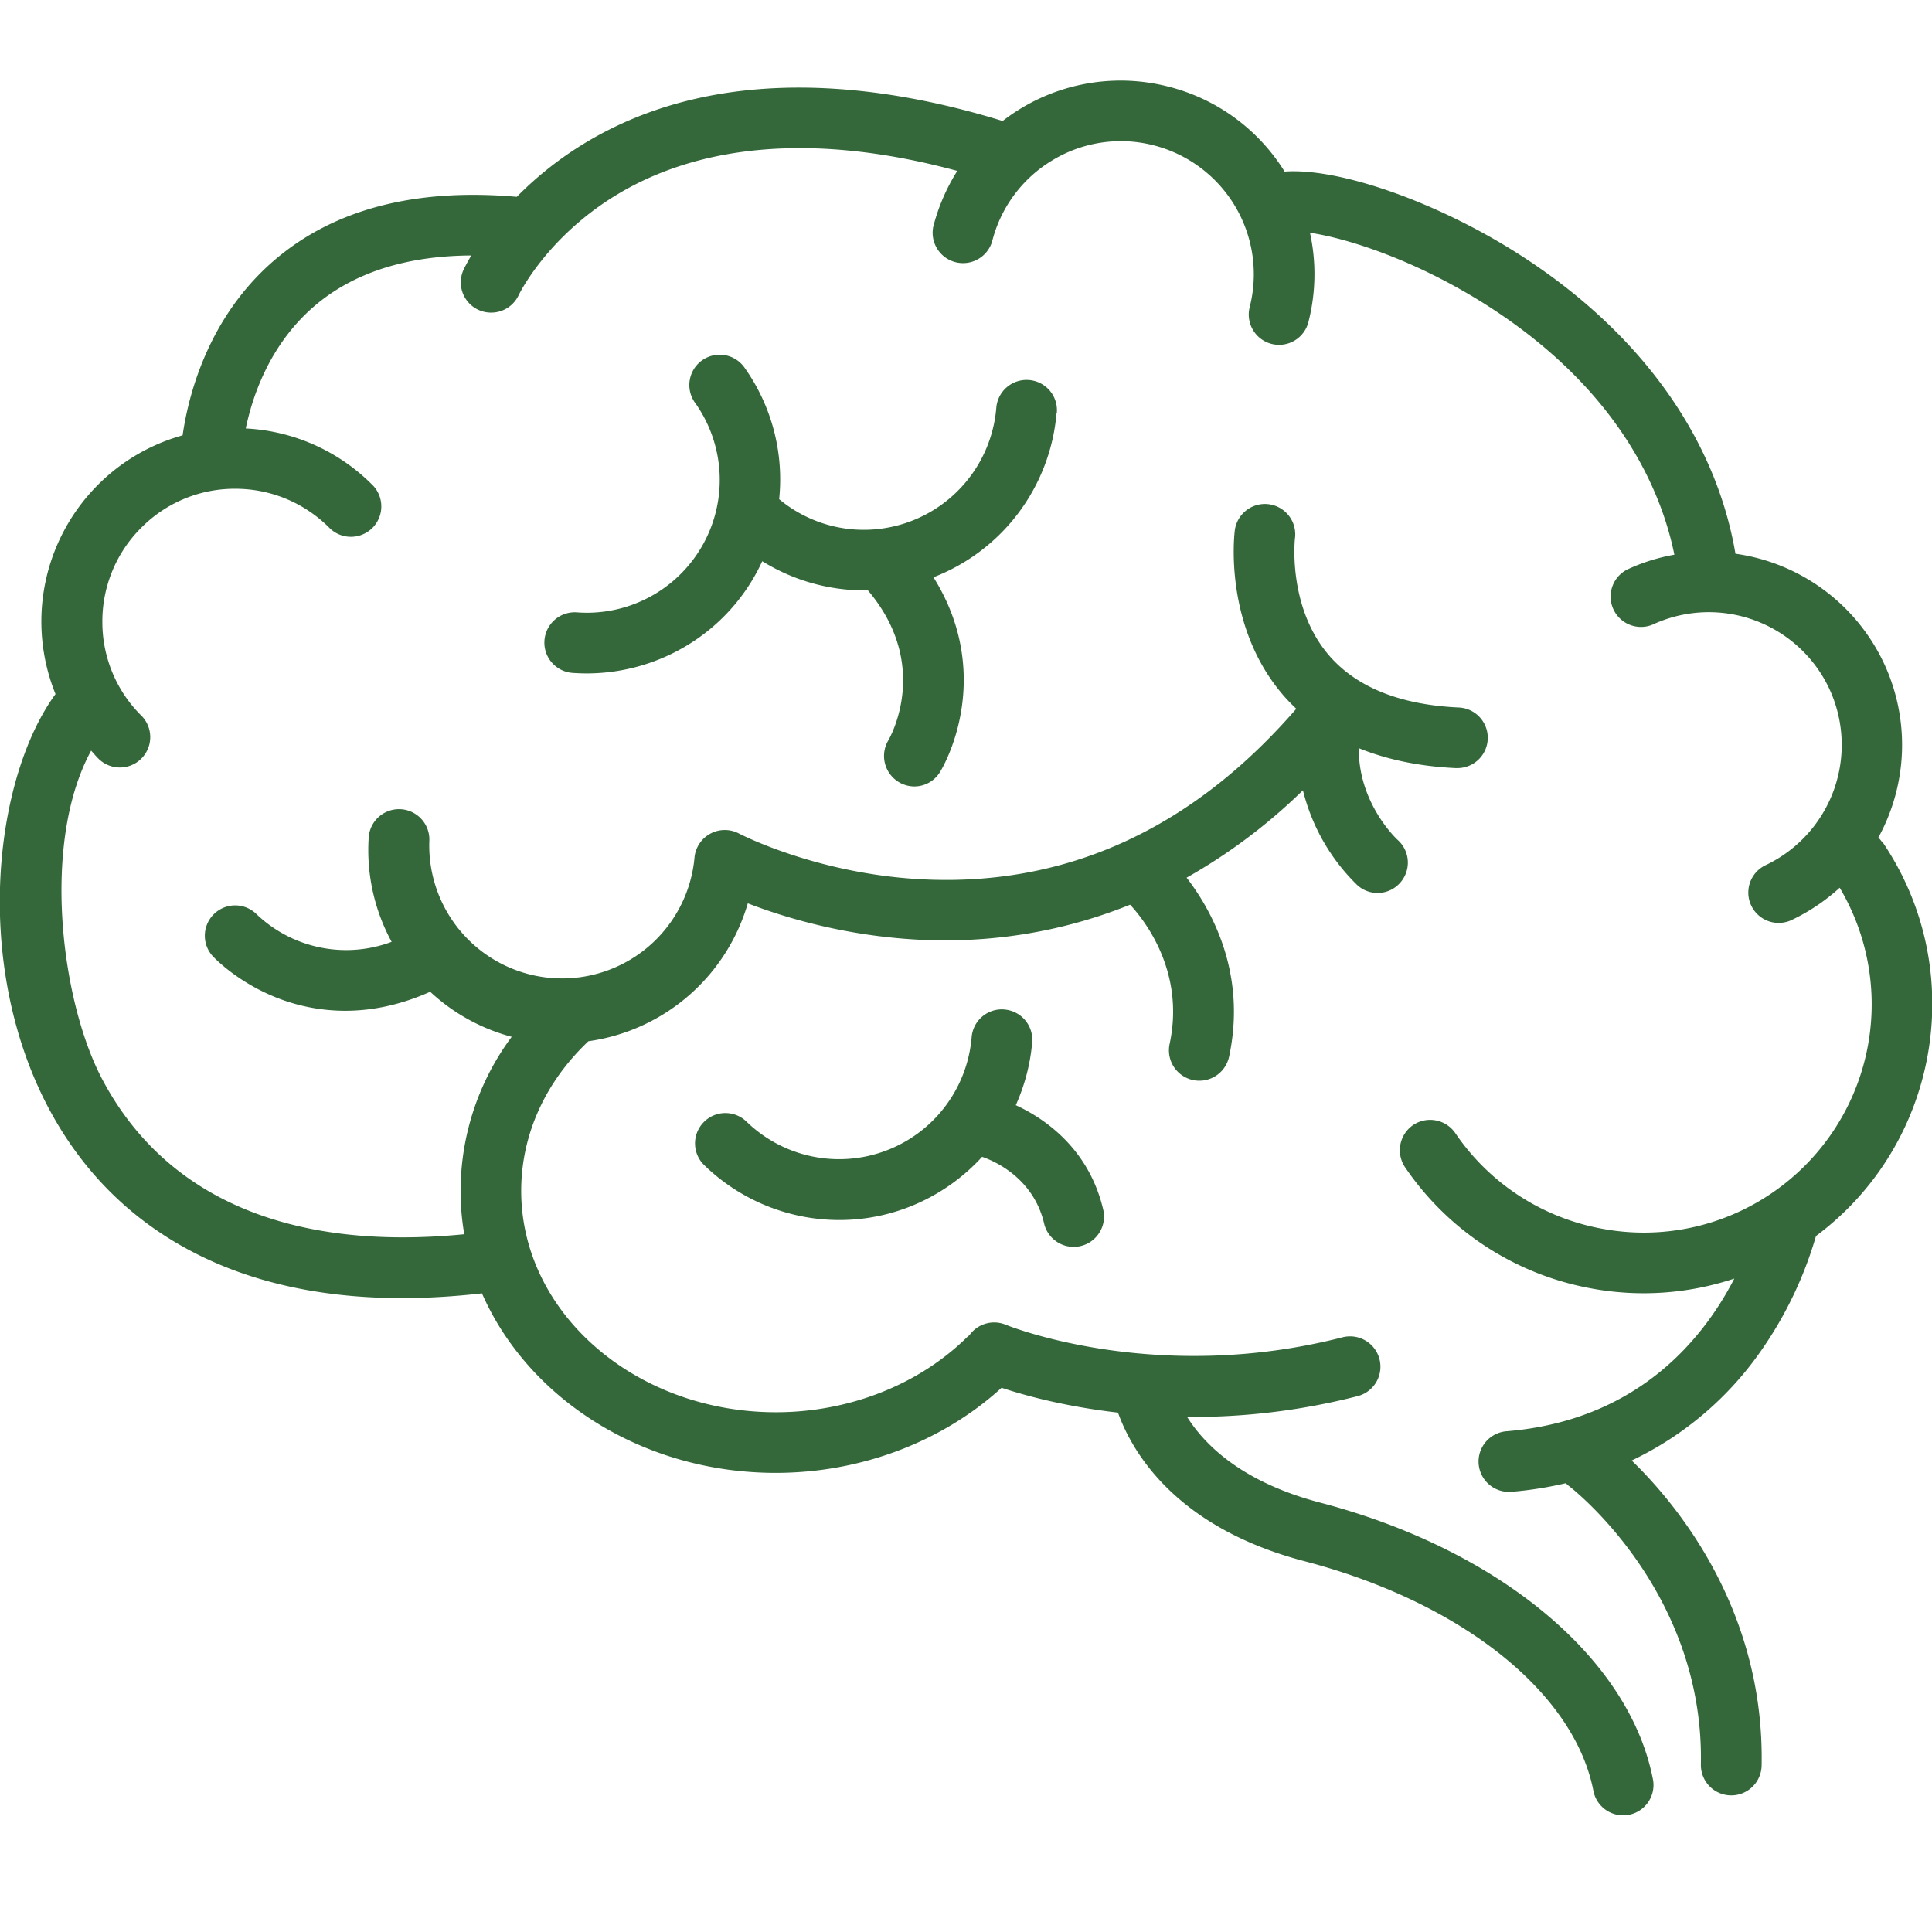
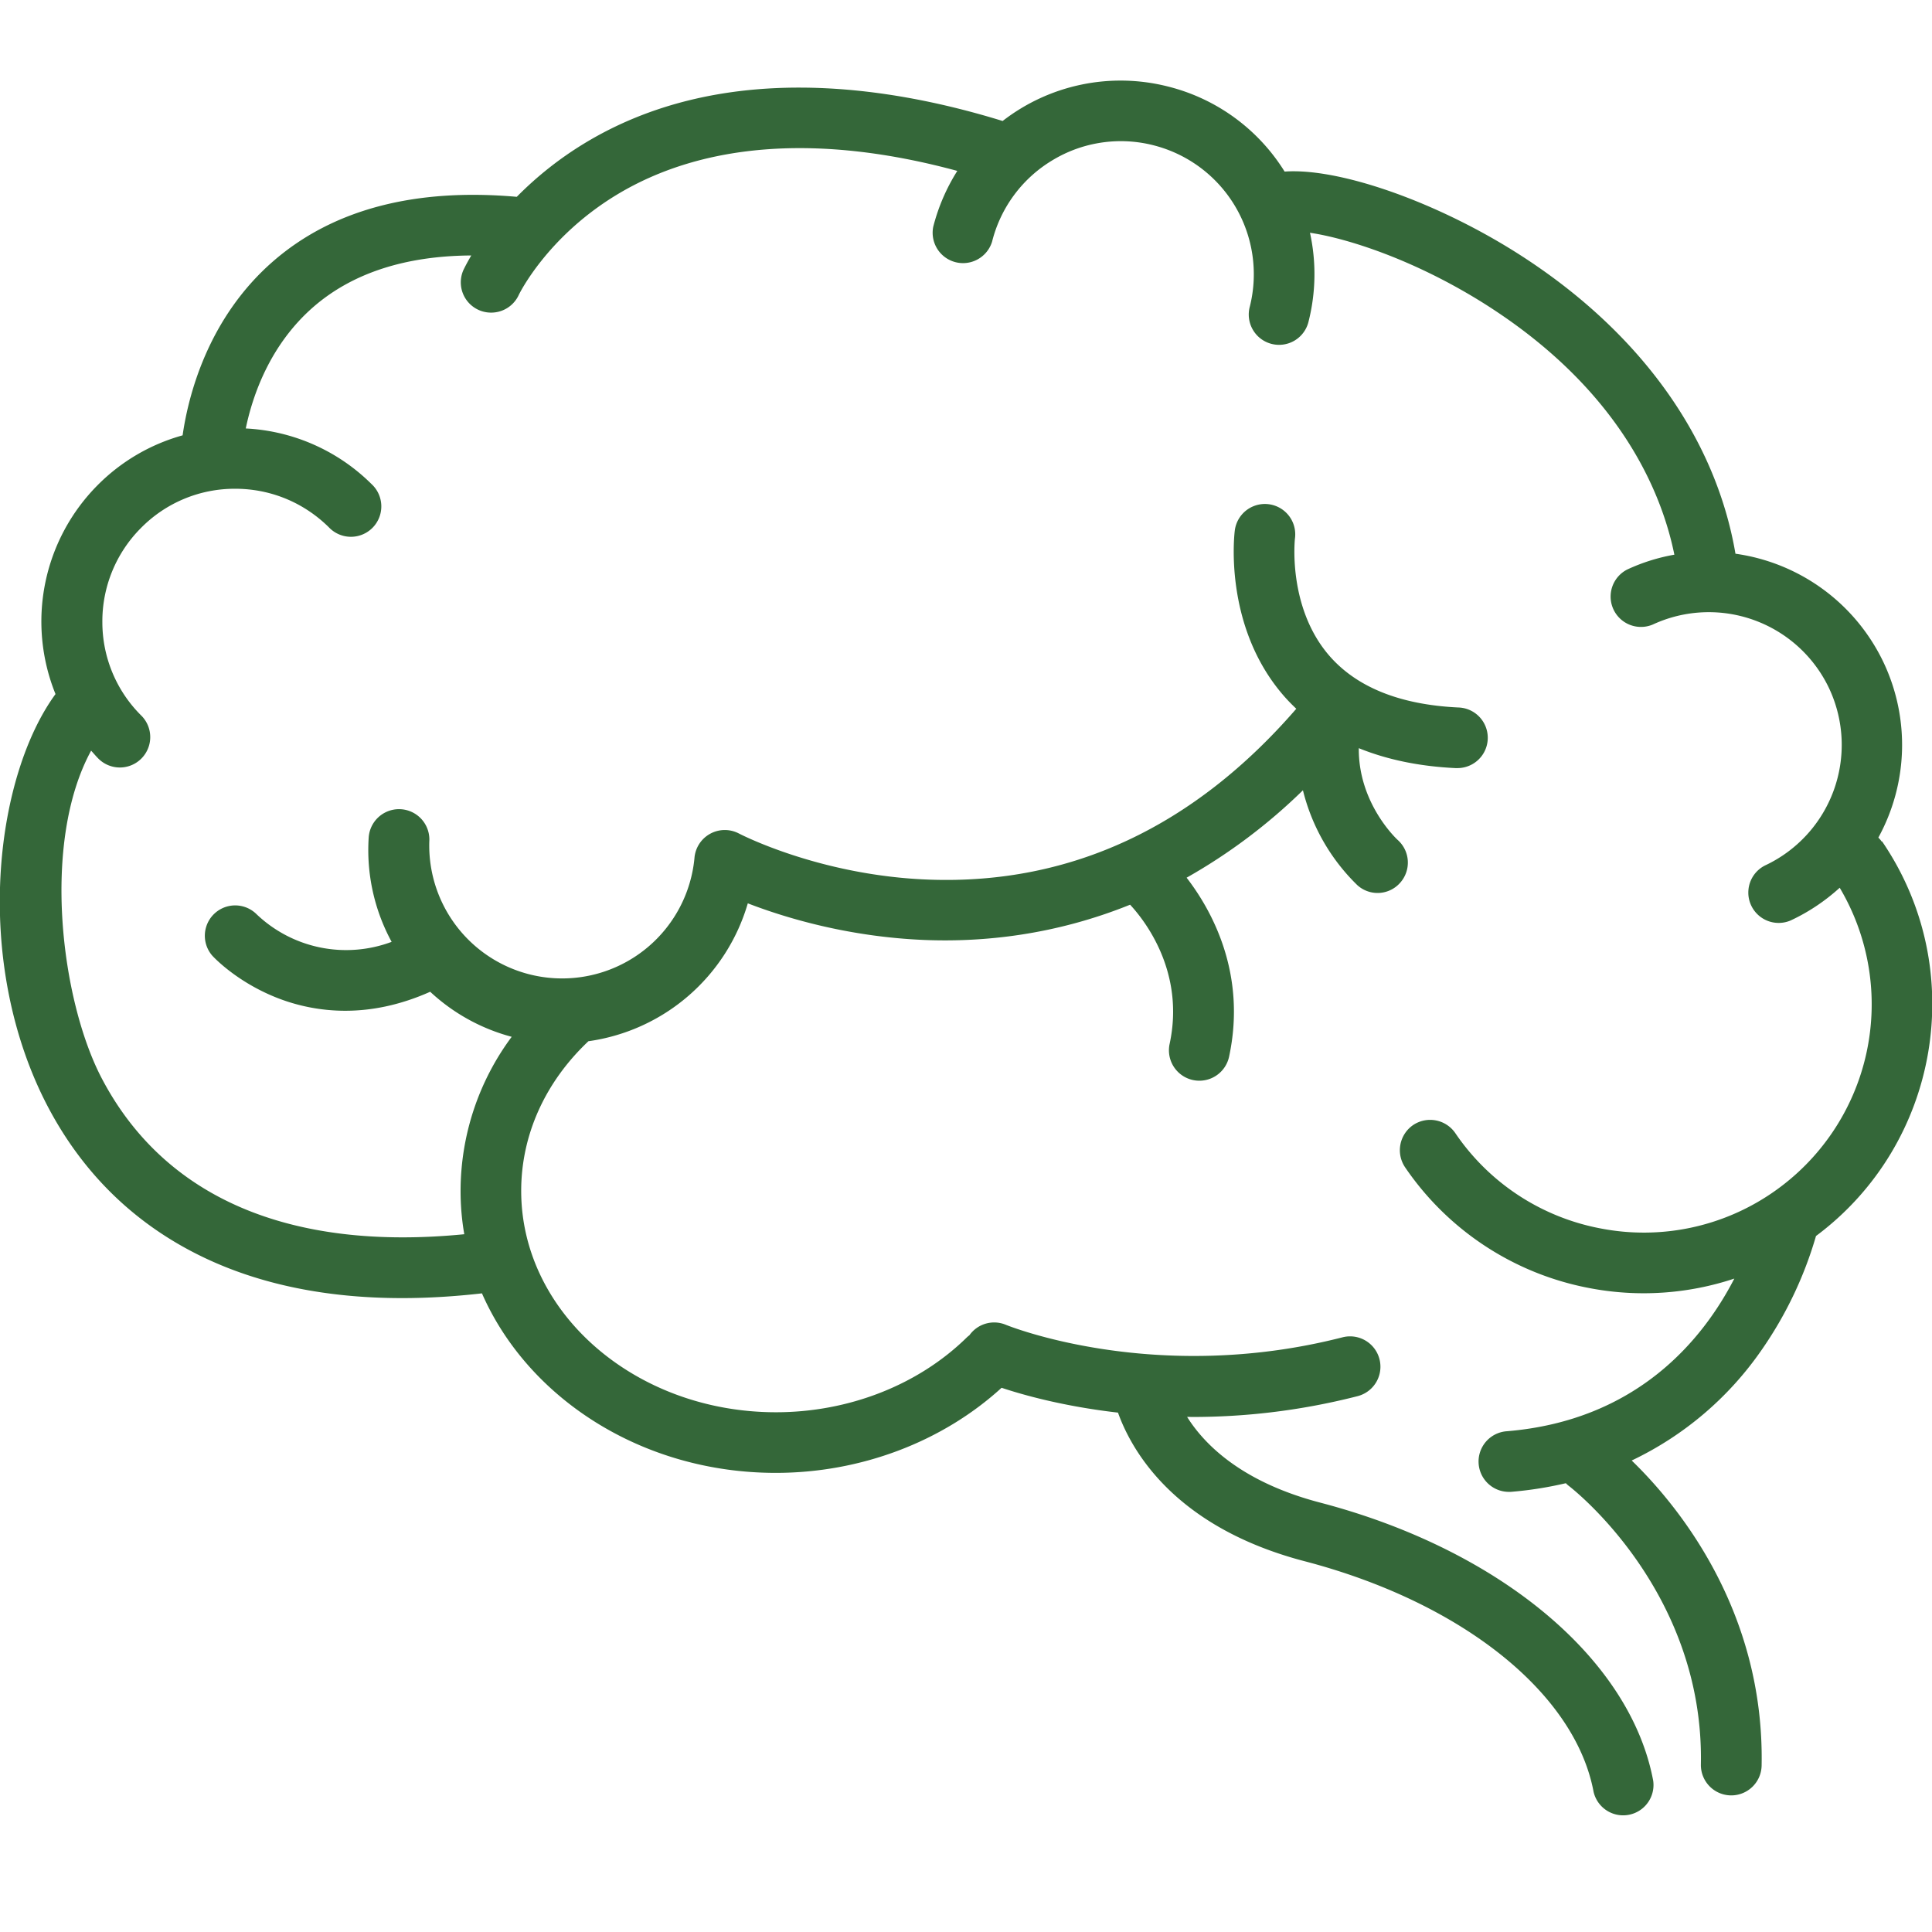
<svg xmlns="http://www.w3.org/2000/svg" fill="none" height="48" width="48">
  <g fill="#346739" clip-path="url(#a)">
-     <path d="M26.257 10.255a.753.753 0 0 0-.69-.813.753.753 0 0 0-.814.69 3.304 3.304 0 0 1-3.56 3.02 3.291 3.291 0 0 1-1.835-.75 4.79 4.79 0 0 0-.852-3.256.754.754 0 1 0-1.232.869 3.3 3.3 0 0 1-2.939 5.199.754.754 0 0 0-.112 1.504 4.824 4.824 0 0 0 3.135-.872 4.77 4.77 0 0 0 1.58-1.903 4.824 4.824 0 0 0 2.529.725c.032 0 .061-.005.093-.005 1.575 1.859.558 3.646.51 3.732a.757.757 0 0 0 .643 1.144.748.748 0 0 0 .644-.363c.047-.076.453-.764.561-1.79.083-.784 0-1.888-.727-3.044a4.812 4.812 0 0 0 3.06-4.092l.006.005ZM24.953 25.08a.753.753 0 0 0-.813.691 3.304 3.304 0 0 1-5.593 2.096.752.752 0 0 0-1.065.015.752.752 0 0 0 .014 1.065 4.819 4.819 0 0 0 3.358 1.364c1.388 0 2.66-.6 3.546-1.57.235.079 1.28.488 1.547 1.683a.755.755 0 0 0 1.472-.328c-.353-1.58-1.506-2.327-2.182-2.638.216-.482.36-1.006.407-1.564a.753.753 0 0 0-.69-.813Z" />
    <path d="M46.75 20.908a.652.652 0 0 0-.083-.098 4.79 4.79 0 0 0 .143-4.323 4.812 4.812 0 0 0-3.693-2.73c-.5-2.936-2.432-5.59-5.483-7.506-2.043-1.28-4.403-2.084-5.718-1.988a4.772 4.772 0 0 0-2.9-2.114 4.779 4.779 0 0 0-4.106.857c-2.959-.913-7.029-1.484-10.391.556a8.719 8.719 0 0 0-1.68 1.328c-2.532-.223-4.565.313-6.044 1.594-1.65 1.43-2.123 3.387-2.258 4.332a4.77 4.77 0 0 0-2.115 1.241 4.804 4.804 0 0 0-1.043 5.187C.643 18.251.143 19.837.023 21.581c-.144 2.111.272 4.212 1.166 5.914.879 1.673 2.177 2.931 3.854 3.737 1.41.678 3.069 1.019 4.947 1.019.637 0 1.298-.04 1.984-.118 1.143 2.608 3.981 4.46 7.3 4.46 2.11 0 4.138-.77 5.61-2.114.553.184 1.562.465 2.892.617.336.94 1.4 2.846 4.64 3.693 3.9 1.021 6.715 3.27 7.176 5.728a.754.754 0 0 0 1.481-.277c-.568-3.029-3.815-5.74-8.274-6.908-1.947-.51-2.873-1.44-3.306-2.13l.142.002c1.224 0 2.61-.137 4.094-.517a.754.754 0 1 0-.374-1.462c-4.666 1.195-8.327-.296-8.363-.31a.754.754 0 0 0-.909.261.495.495 0 0 0-.068.057c-1.203 1.178-2.93 1.854-4.736 1.854-3.49 0-6.33-2.467-6.33-5.5 0-1.387.592-2.7 1.67-3.718a4.822 4.822 0 0 0 3.96-3.426c.932.36 2.5.835 4.407.911 1.44.056 3.216-.12 5.091-.877.363.39 1.367 1.668.982 3.458a.755.755 0 0 0 1.477.319c.446-2.08-.443-3.654-1.055-4.448a13.935 13.935 0 0 0 2.89-2.172 4.937 4.937 0 0 0 1.35 2.356.748.748 0 0 0 1.064-.056.753.753 0 0 0-.06-1.066c-.011-.01-.979-.898-.966-2.28.695.282 1.493.451 2.397.495h.037a.753.753 0 0 0 .034-1.506c-1.46-.07-2.544-.512-3.223-1.312-1.016-1.2-.835-2.87-.83-2.897a.753.753 0 0 0-1.496-.186c-.012.092-.277 2.326 1.163 4.042.115.138.238.265.365.385-2.542 2.934-5.598 4.366-9.1 4.246-2.728-.093-4.726-1.136-4.746-1.146a.756.756 0 0 0-1.107.617 3.302 3.302 0 0 1-6.587-.42.754.754 0 1 0-1.506-.096 4.773 4.773 0 0 0 .57 2.59 3.225 3.225 0 0 1-3.352-.683.754.754 0 0 0-1.104 1.026c.058.064.612.644 1.567 1.031a4.626 4.626 0 0 0 1.738.338c.625 0 1.335-.127 2.109-.472a4.766 4.766 0 0 0 2.025 1.119 6.431 6.431 0 0 0-1.27 3.83c0 .365.031.725.092 1.075-4.334.426-7.447-.904-9.004-3.867-1.014-1.93-1.511-5.865-.267-8.147.064.07.125.144.193.21a.755.755 0 0 0 1.063-1.072 3.267 3.267 0 0 1-.977-2.33A3.28 3.28 0 0 1 3.5 13.12a3.266 3.266 0 0 1 2.329-.977h.015c.876 0 1.7.34 2.324.955a.755.755 0 1 0 1.062-1.072 4.776 4.776 0 0 0-3.124-1.381c.166-.801.592-2.075 1.687-3.025.967-.837 2.28-1.263 3.916-1.273-.12.203-.181.333-.191.352a.752.752 0 0 0 .685 1.068.754.754 0 0 0 .686-.44c.007-.015.69-1.428 2.422-2.481 2.17-1.318 5.084-1.519 8.473-.6-.267.423-.47.889-.598 1.388a.755.755 0 0 0 1.462.37 3.285 3.285 0 0 1 1.509-2.028 3.277 3.277 0 0 1 2.5-.367 3.306 3.306 0 0 1 2.395 4.006.753.753 0 1 0 1.46.368 4.804 4.804 0 0 0 .034-2.2c.904.133 2.588.66 4.35 1.773 3.332 2.111 4.383 4.648 4.703 6.225a4.699 4.699 0 0 0-1.17.368.754.754 0 0 0 .637 1.366 3.307 3.307 0 0 1 4.385 1.602 3.307 3.307 0 0 1-1.601 4.386.754.754 0 0 0 .637 1.366c.458-.213.864-.49 1.22-.813a5.674 5.674 0 0 1-1.673 7.577 5.635 5.635 0 0 1-4.247.891 5.622 5.622 0 0 1-3.631-2.373.758.758 0 0 0-1.049-.198.758.758 0 0 0-.198 1.048 7.141 7.141 0 0 0 4.6 3.005 7.141 7.141 0 0 0 3.58-.24c-.777 1.508-2.41 3.526-5.655 3.793a.754.754 0 0 0 .061 1.506c.02 0 .042 0 .061-.002.48-.04.926-.115 1.347-.213.022.022.044.044.069.063.034.025 3.37 2.579 3.286 6.923a.755.755 0 0 0 .74.77h.014a.755.755 0 0 0 .755-.74c.073-3.867-2.097-6.485-3.228-7.58a8.205 8.205 0 0 0 3.228-2.747 9.66 9.66 0 0 0 1.351-2.831c3.069-2.285 3.818-6.617 1.641-9.805l-.007.005Z" />
  </g>
  <defs>
    <clipPath id="a">
      <path d="M0 0h48v43.132H0z" transform="translate(0 2)" fill="#fff" />
    </clipPath>
  </defs>
</svg>